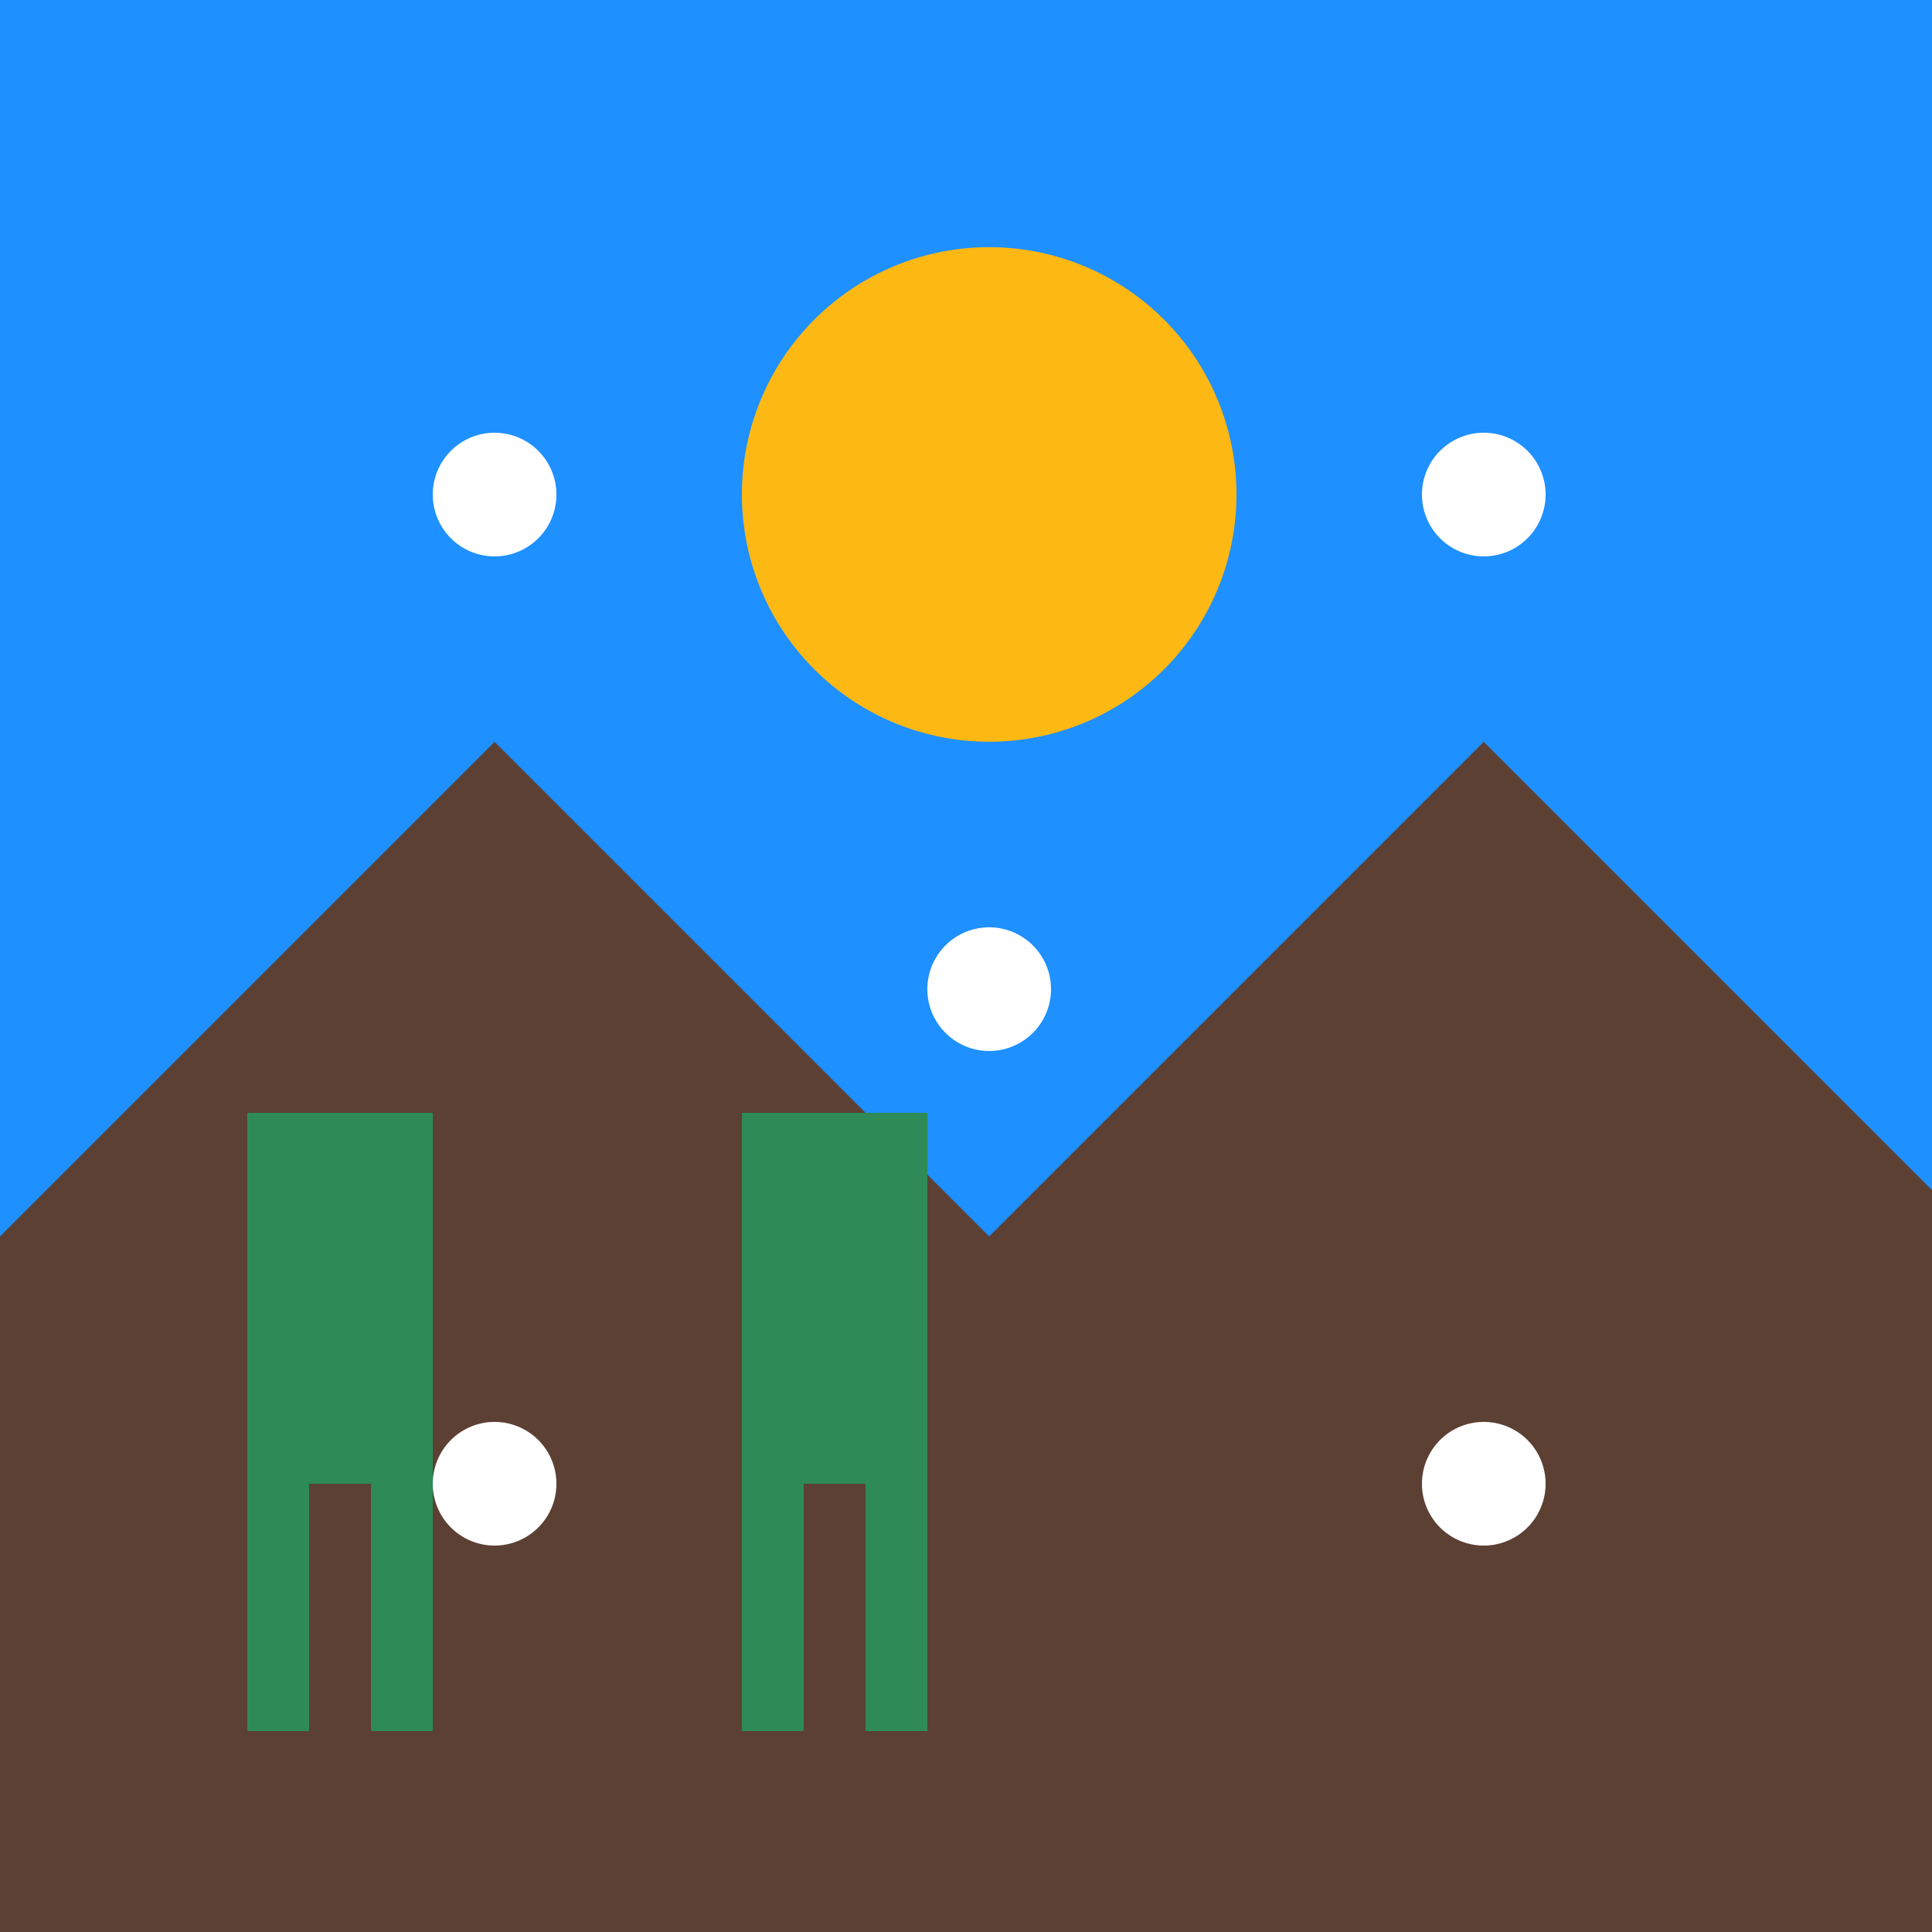
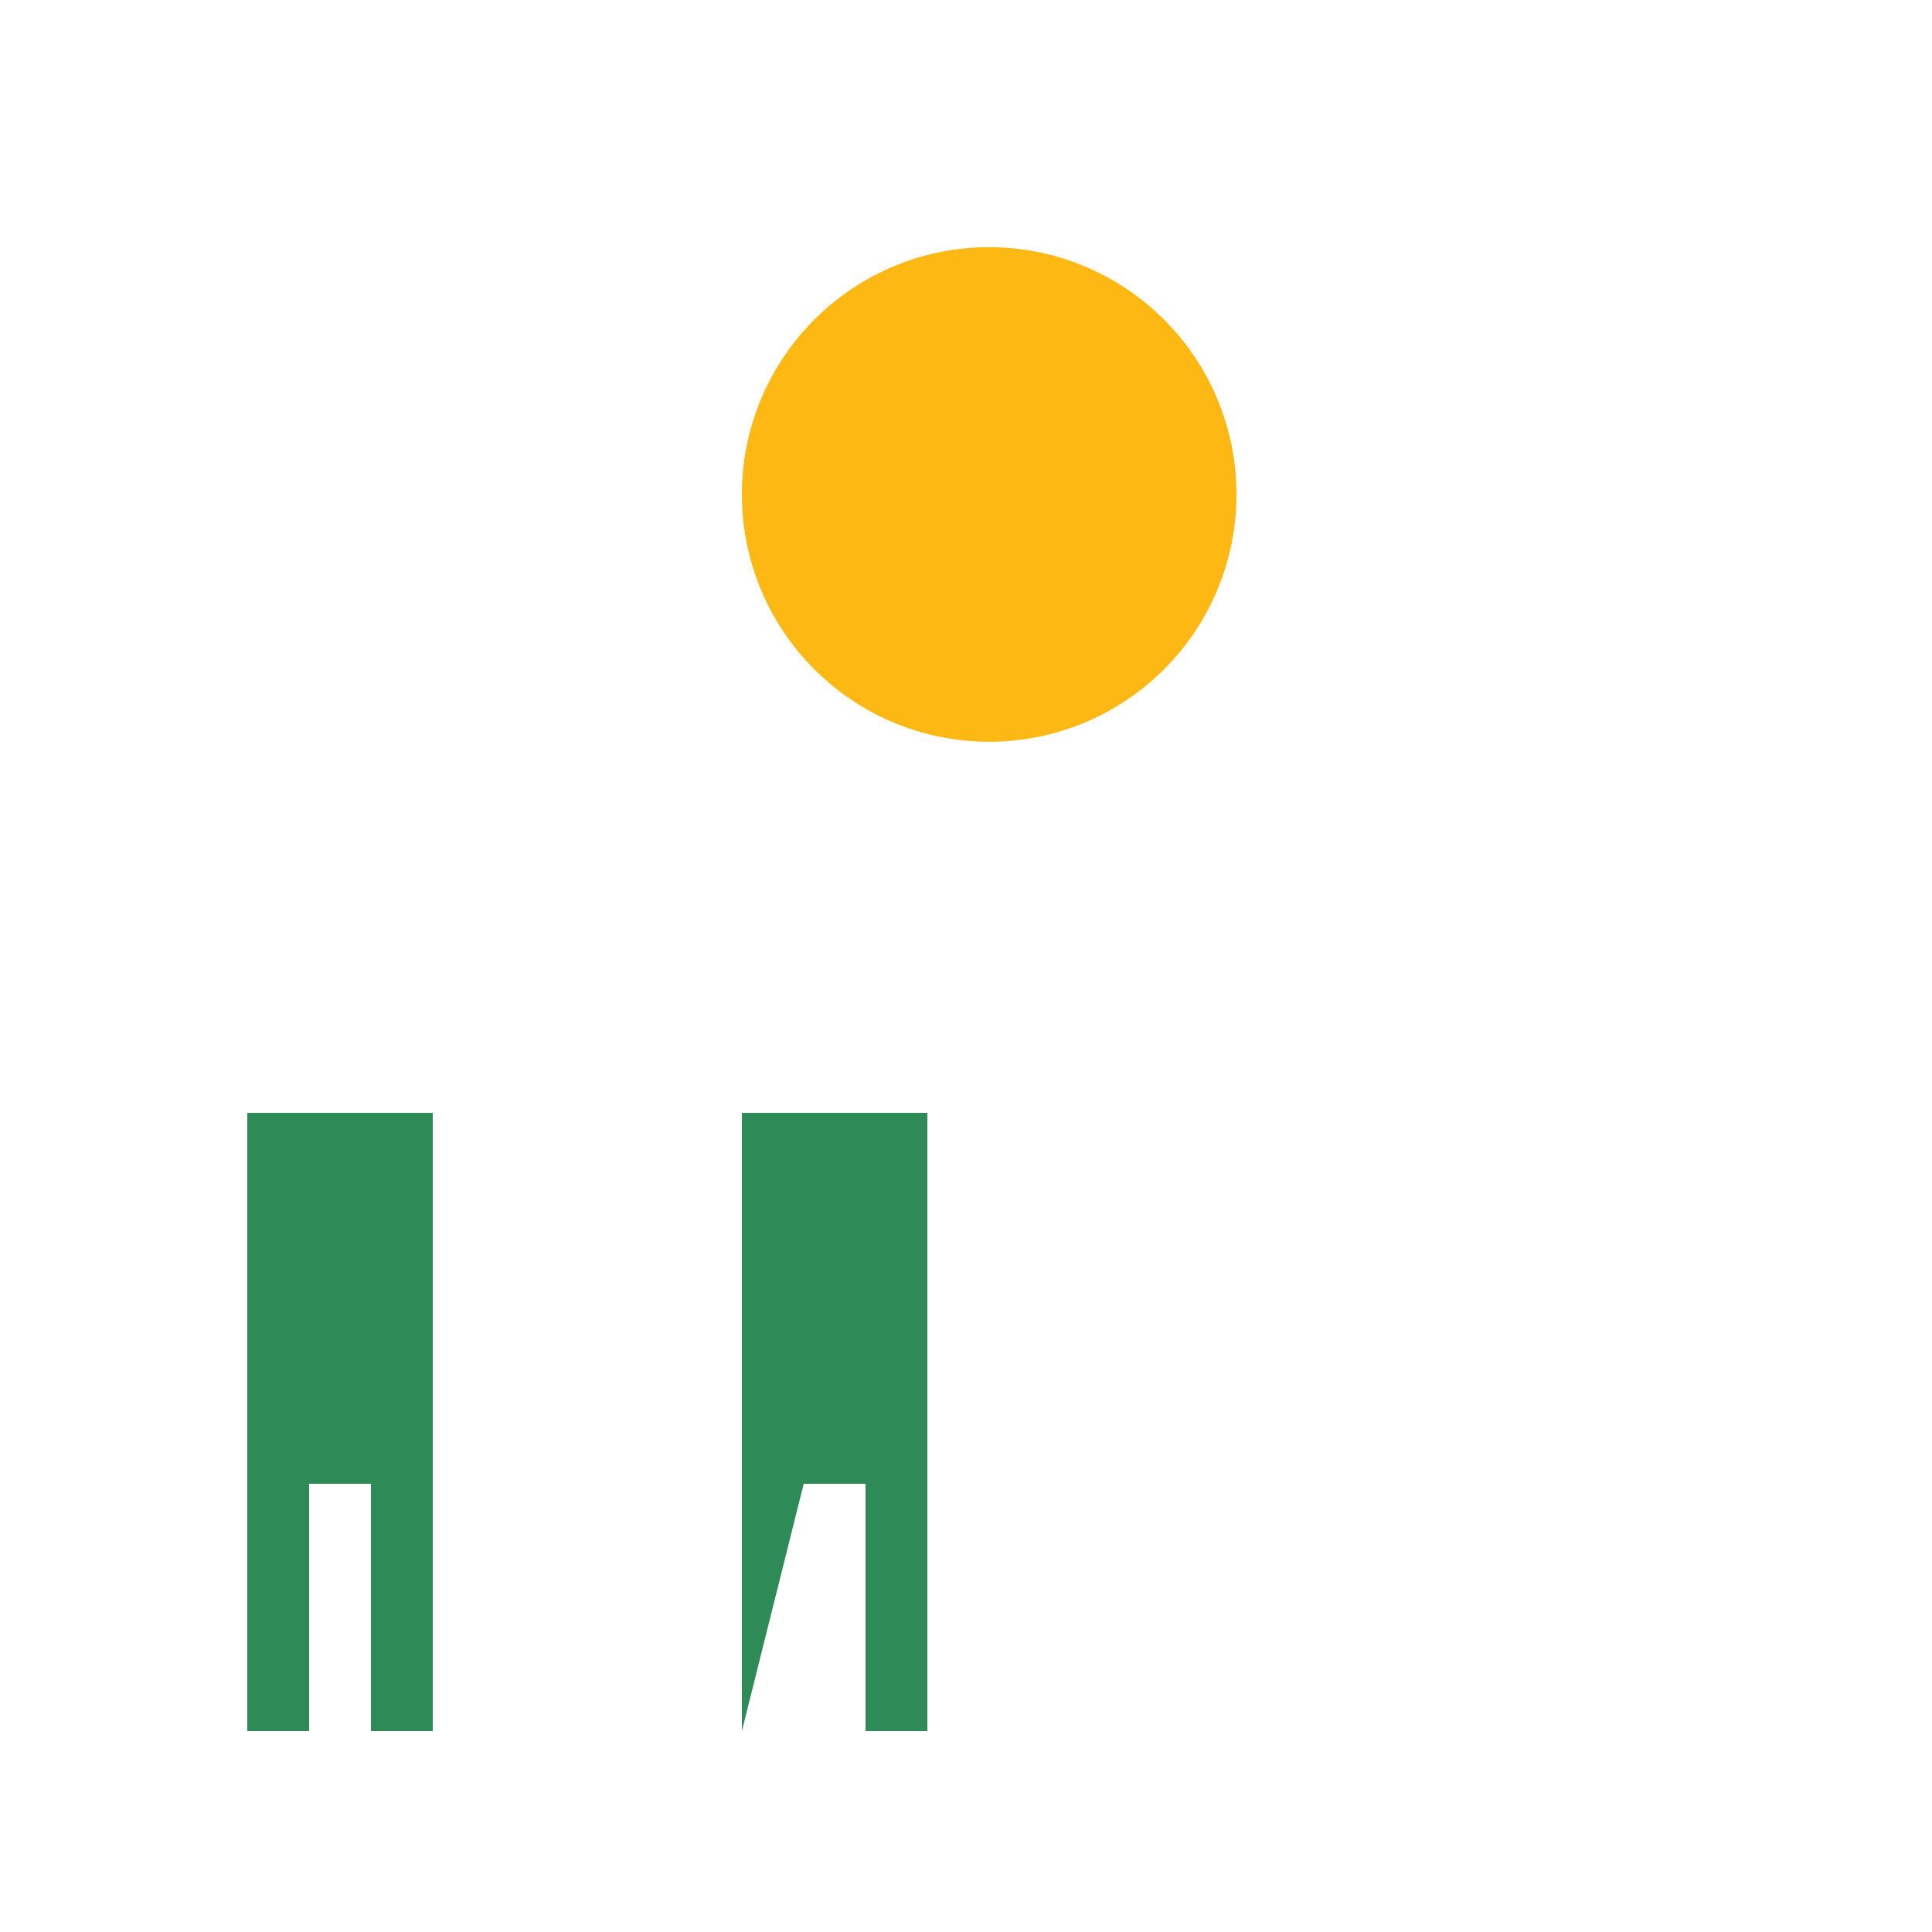
<svg xmlns="http://www.w3.org/2000/svg" width="500" height="500">
  <defs />
  <g>
-     <rect fill="#1E90FF" stroke="none" x="0" y="0" width="512" height="512" />
    <path fill="#FDB813" stroke="none" paint-order="stroke fill markers" d=" M 320 128 A 64 64 0 1 1 320 127.936" />
-     <path fill="#5C4033" stroke="none" paint-order="stroke fill markers" d=" M 0 320 L 128 192 L 256 320 L 384 192 L 512 320 L 512 512 L 0 512 Z" />
    <path fill="#2E8B57" stroke="none" paint-order="stroke fill markers" d=" M 64 448 L 80 448 L 80 384 L 96 384 L 96 448 L 112 448 L 112 288 L 64 288 Z" />
-     <path fill="#2E8B57" stroke="none" paint-order="stroke fill markers" d=" M 192 448 L 208 448 L 208 384 L 224 384 L 224 448 L 240 448 L 240 288 L 192 288 Z" />
-     <path fill="#FFFFFF" stroke="none" paint-order="stroke fill markers" d=" M 144 128 A 16 16 0 1 1 144 127.984" />
-     <path fill="#FFFFFF" stroke="none" paint-order="stroke fill markers" d=" M 400 128 A 16 16 0 1 1 400 127.984" />
+     <path fill="#2E8B57" stroke="none" paint-order="stroke fill markers" d=" M 192 448 L 208 384 L 224 384 L 224 448 L 240 448 L 240 288 L 192 288 Z" />
    <path fill="#FFFFFF" stroke="none" paint-order="stroke fill markers" d=" M 272 256 A 16 16 0 1 1 272 255.984" />
    <path fill="#FFFFFF" stroke="none" paint-order="stroke fill markers" d=" M 144 384 A 16 16 0 1 1 144 383.984" />
-     <path fill="#FFFFFF" stroke="none" paint-order="stroke fill markers" d=" M 400 384 A 16 16 0 1 1 400 383.984" />
  </g>
</svg>